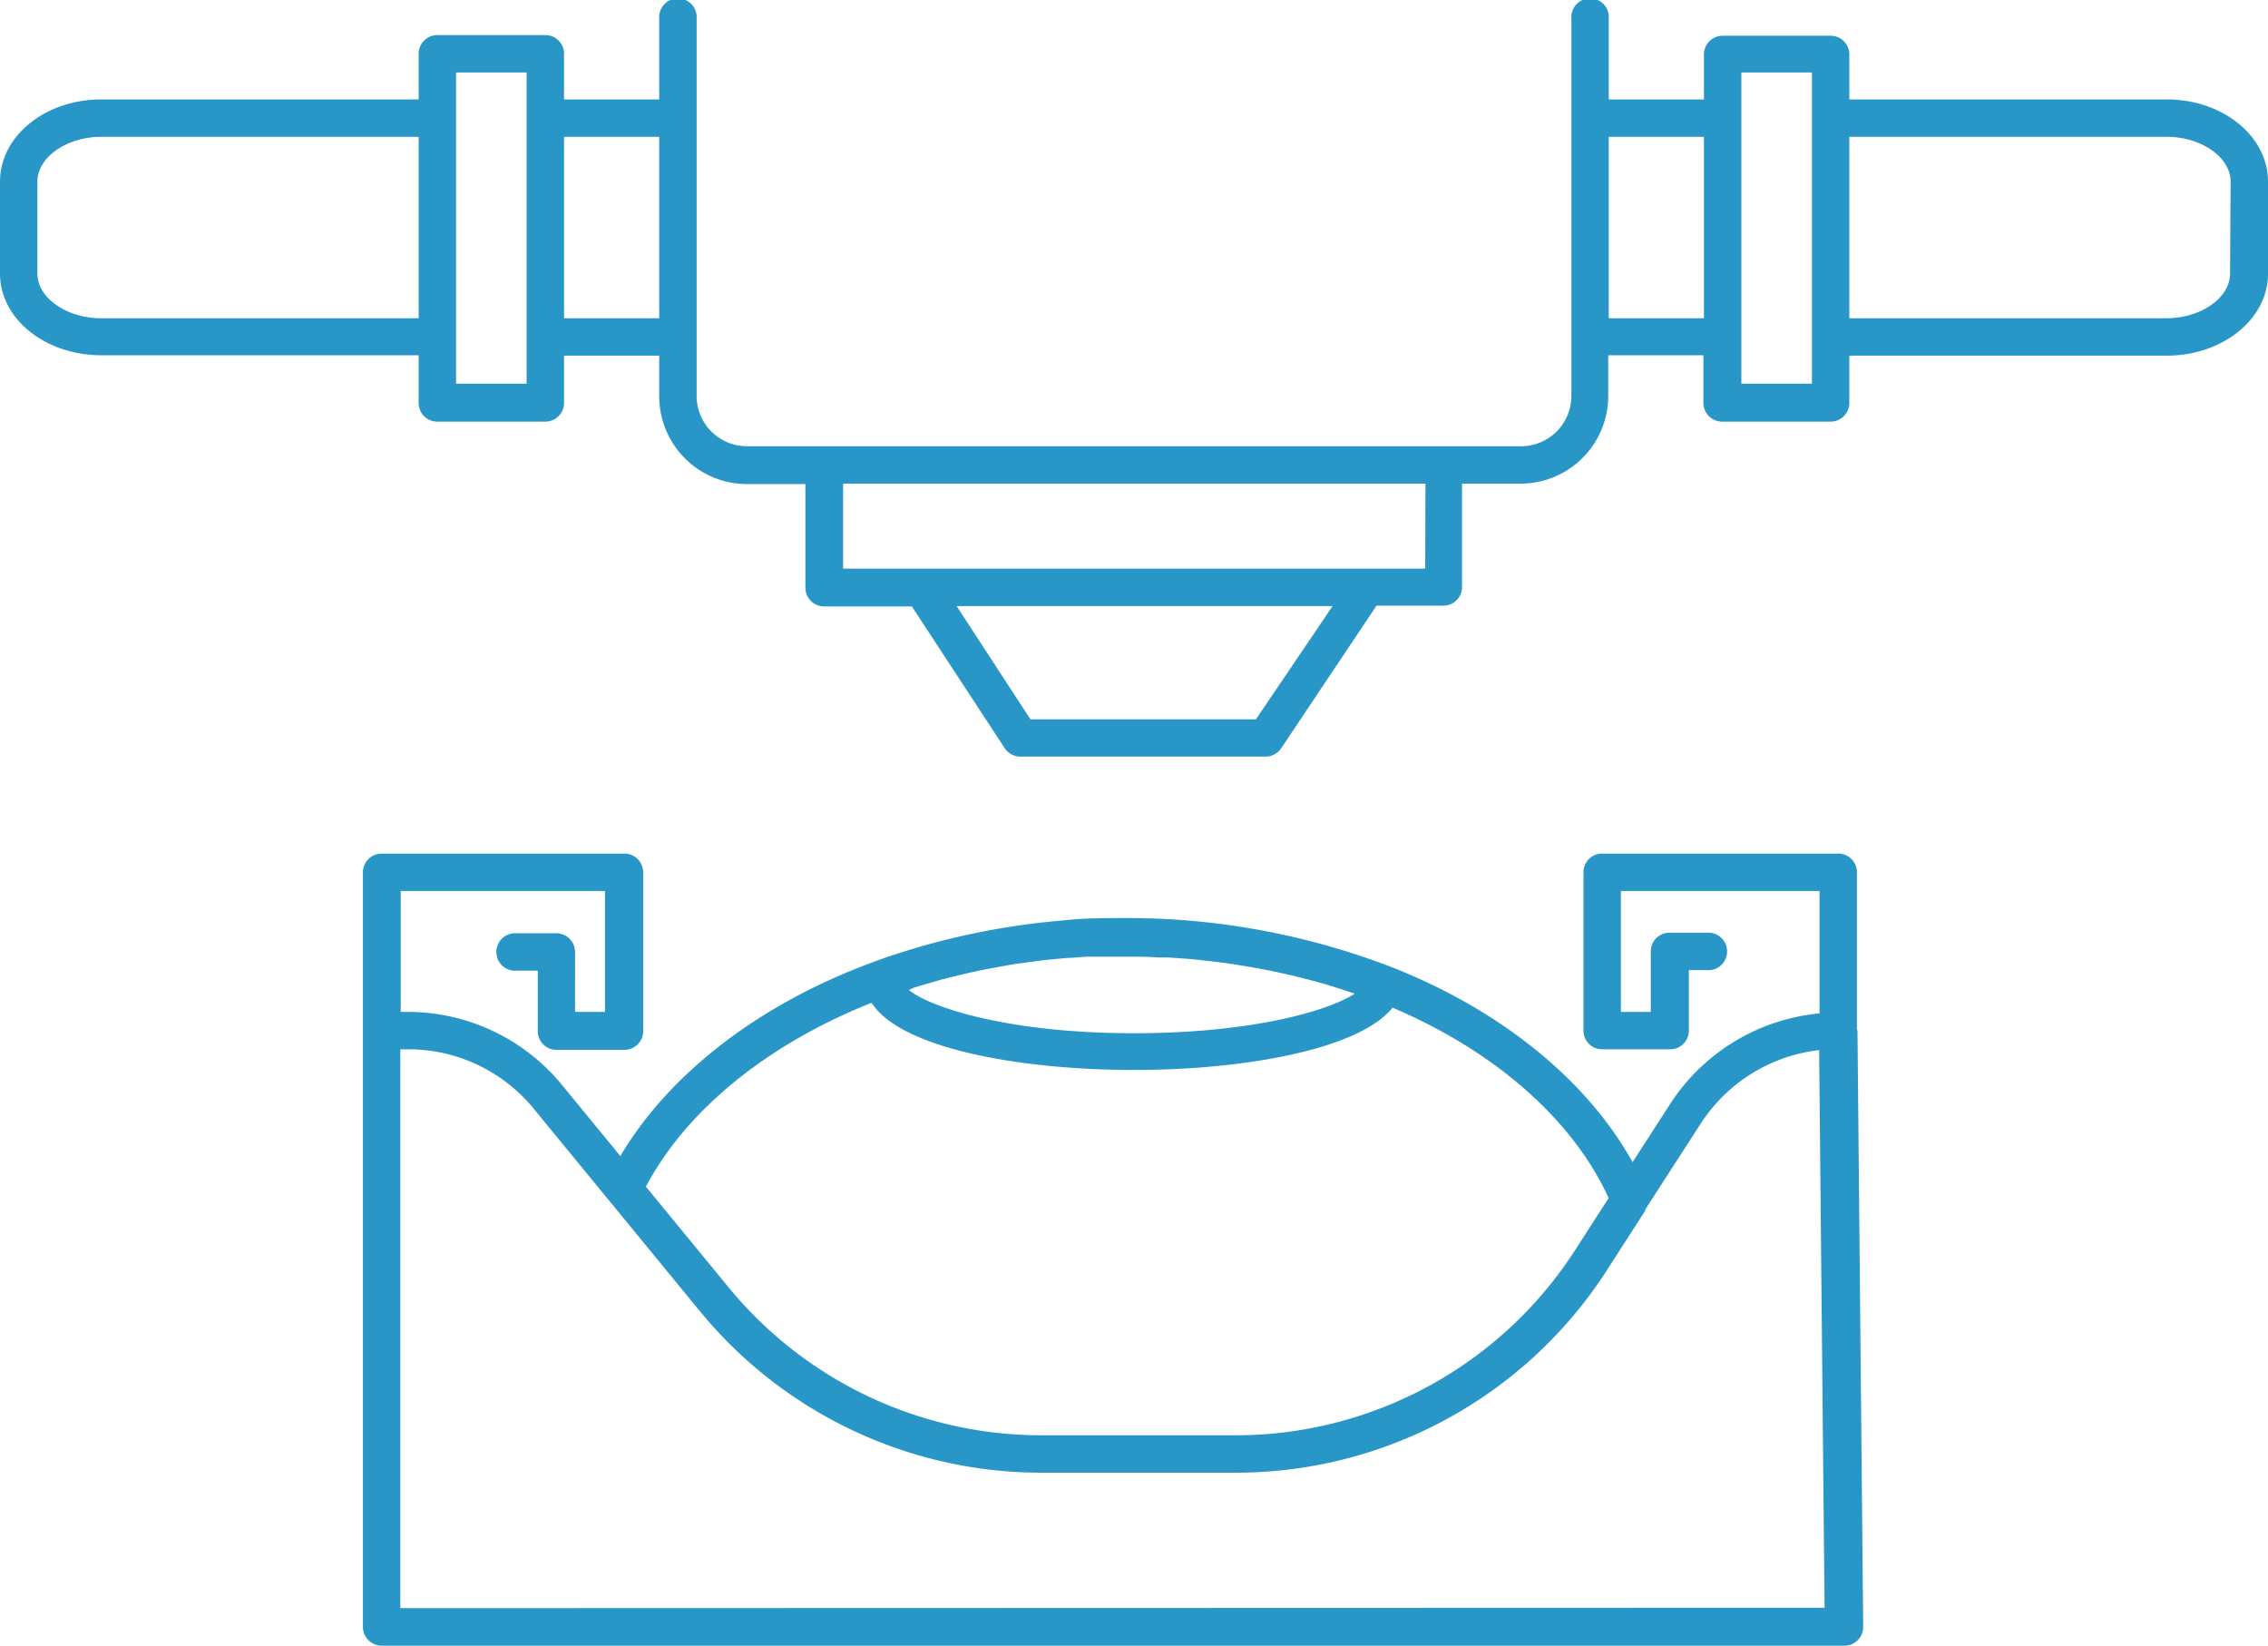
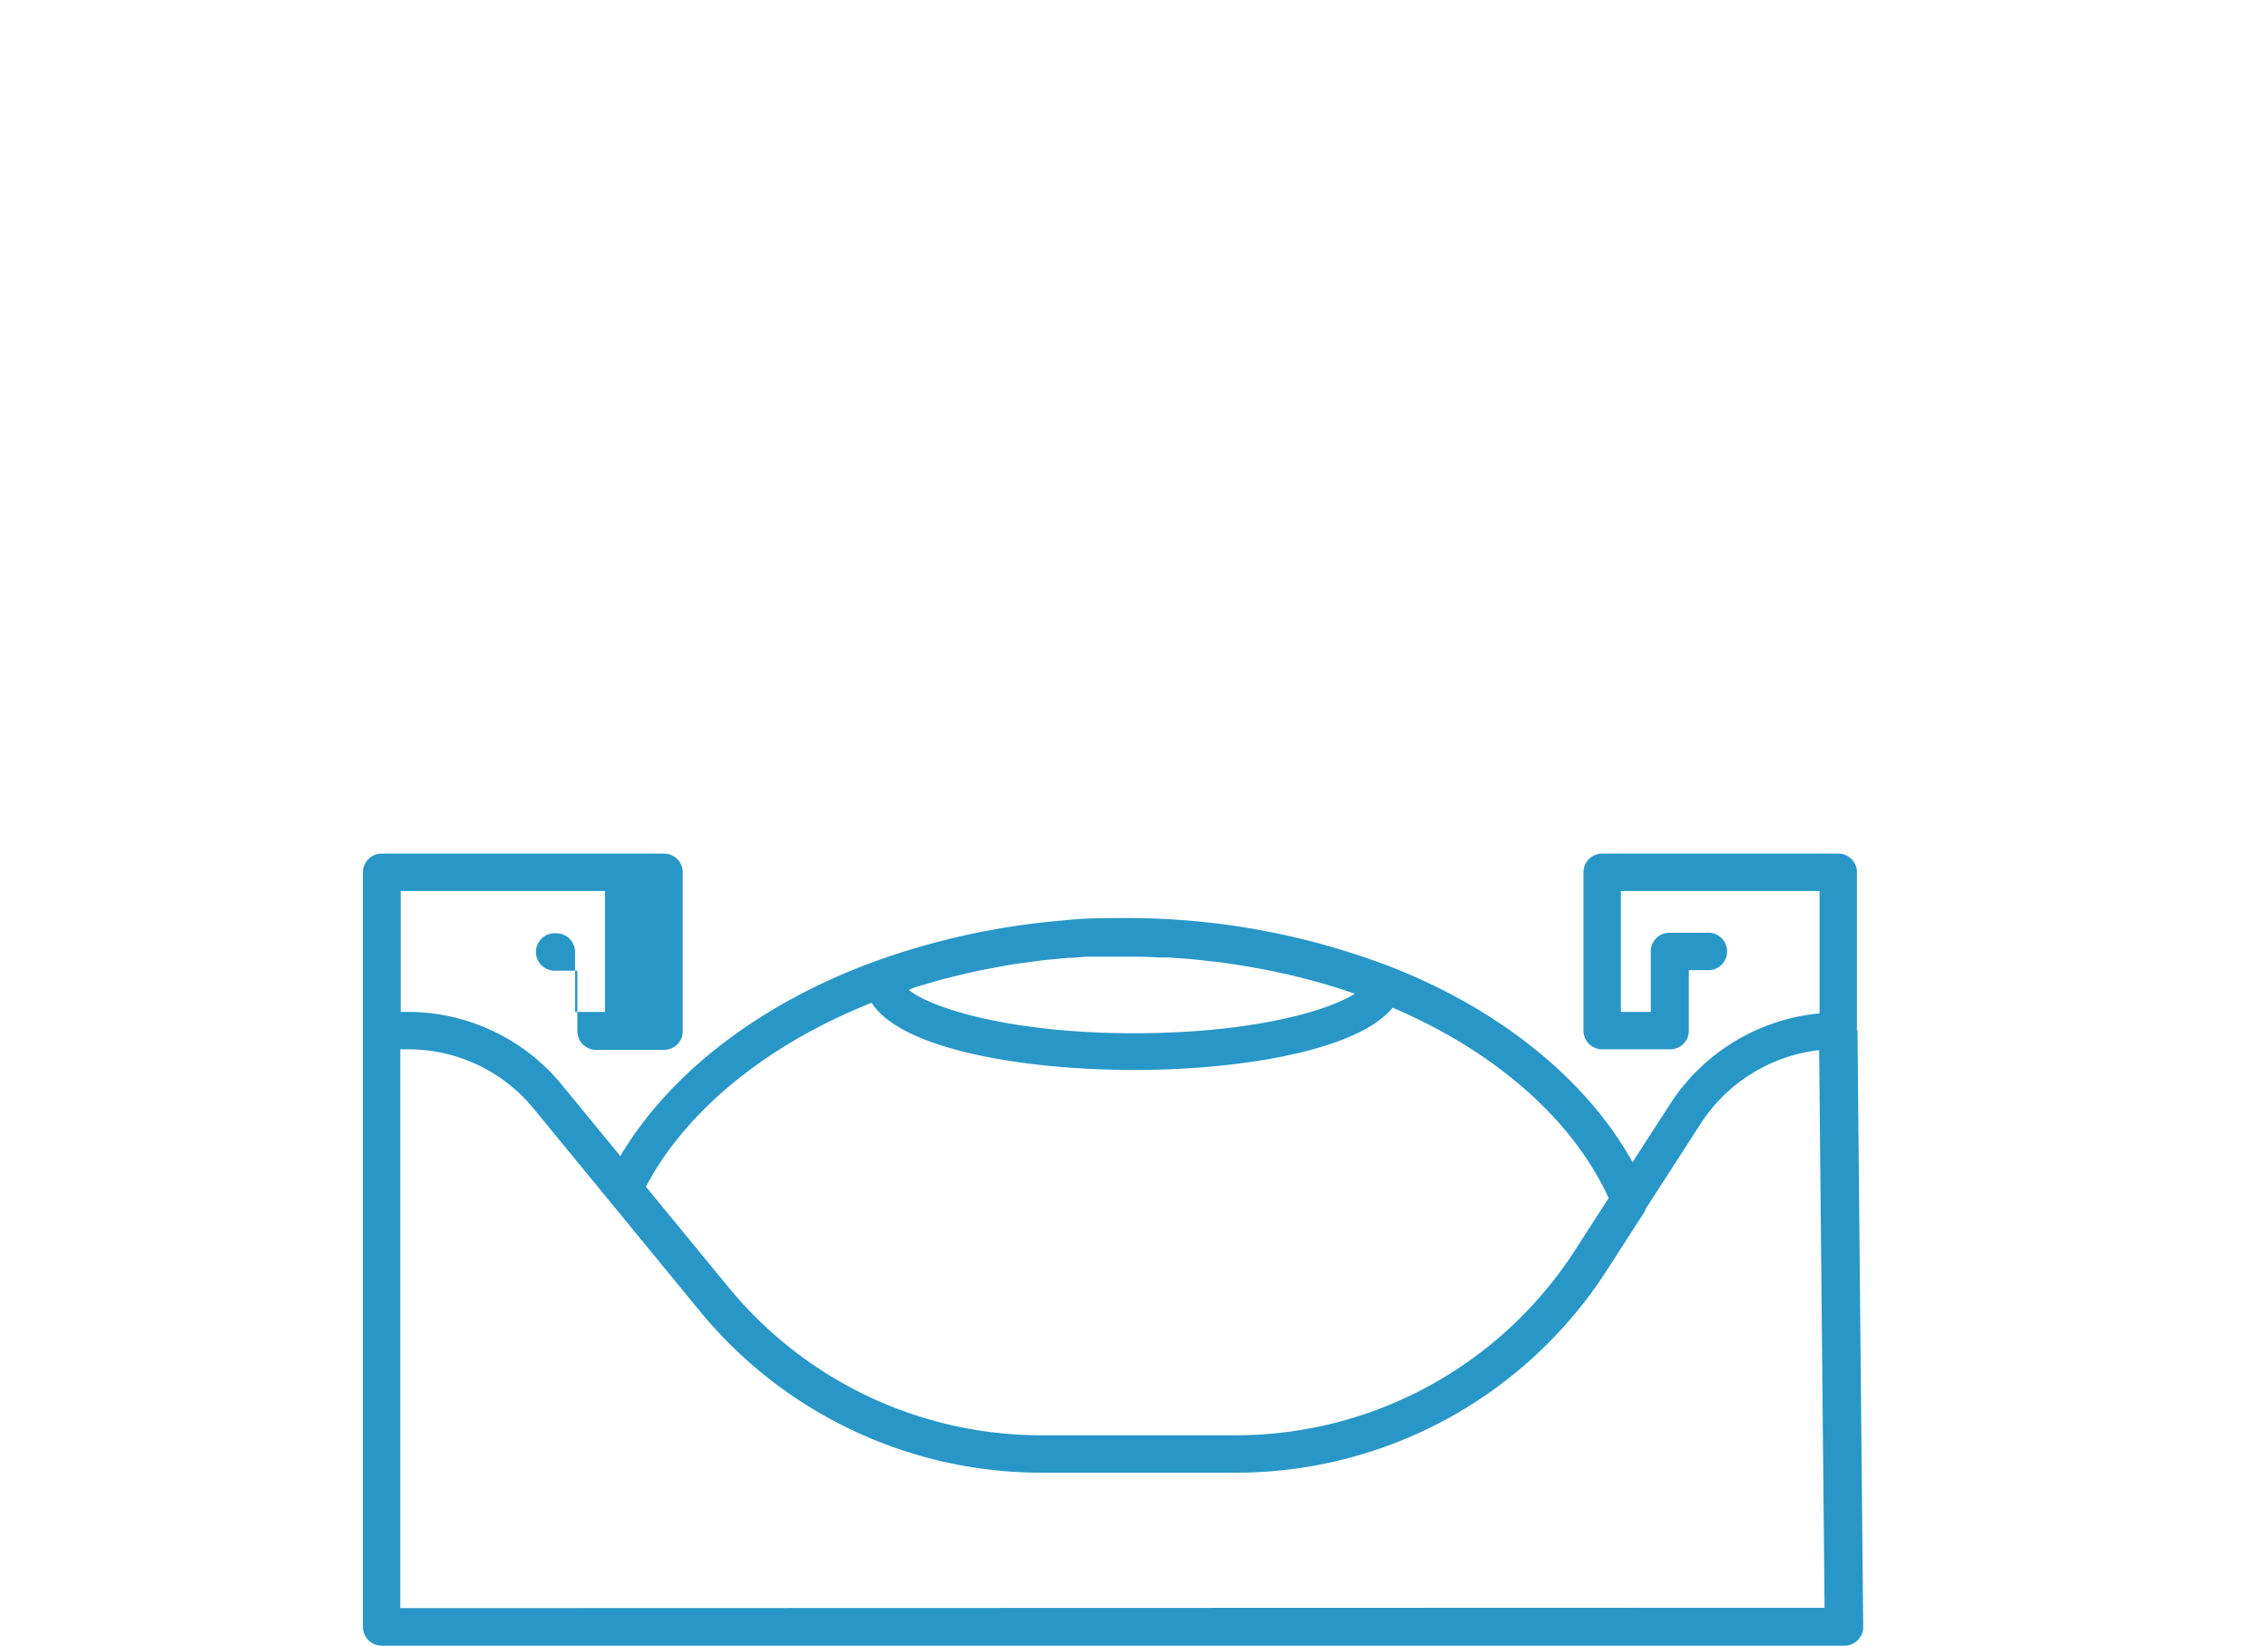
<svg xmlns="http://www.w3.org/2000/svg" viewBox="0 0 166.79 120.99">
  <defs>
    <style>.cls-1{fill:#2897c8;}</style>
  </defs>
  <title>Diamond Ct_Icon</title>
  <g id="Layer_2" data-name="Layer 2">
    <g id="Layer_1-2" data-name="Layer 1">
-       <path class="cls-1" d="M136.56,75.75V64.13a1.37,1.37,0,0,0-1.37-1.37H117.82a1.37,1.37,0,0,0-1.37,1.37V75.78a1.37,1.37,0,0,0,1.37,1.37h5a1.37,1.37,0,0,0,1.38-1.37V71.33h1.55a1.38,1.38,0,0,0,0-2.75h-2.93A1.37,1.37,0,0,0,121.4,70V74.4h-2.2V65.51h14.61v9a14.73,14.73,0,0,0-11,6.68l-2.75,4.26c-3.33-6-9.66-11.18-17.74-14.35A54.1,54.1,0,0,0,82.88,67.5c-1.59,0-3.17,0-4.75.18a54.27,54.27,0,0,0-10.27,1.87c-1.13.33-2.24.67-3.33,1.07h0C56,73.69,49.26,78.86,45.62,85l-4.26-5.19A14.66,14.66,0,0,0,30,74.4h-.53V65.51H44.49V74.4h-2.2V70a1.38,1.38,0,0,0-1.38-1.38H38a1.38,1.38,0,1,0,0,2.75h1.55v4.45a1.37,1.37,0,0,0,1.37,1.37h5a1.37,1.37,0,0,0,1.38-1.37V64.13a1.38,1.38,0,0,0-1.38-1.37H28.07a1.38,1.38,0,0,0-1.38,1.37v55.48A1.38,1.38,0,0,0,28.07,121H135.62a1.38,1.38,0,0,0,1-.41,1.34,1.34,0,0,0,.4-1l-.42-43.84ZM67.21,72.62c.26-.09.53-.16.8-.24l1.2-.35.84-.21,1.2-.29.87-.19,1.22-.23.88-.16c.42-.07.83-.13,1.25-.18l.87-.12c.44-.06.88-.1,1.32-.14l.83-.08c.48,0,1-.07,1.45-.09l.71,0c.72,0,1.44,0,2.16,0h.07c.77,0,1.55,0,2.31.06l.74,0,1.57.11.86.09,1.42.16.9.13,1.35.22.91.17c.44.08.88.17,1.31.27l.89.2,1.29.33.87.24c.43.12.85.26,1.28.39l.81.27.24.08c-2,1.3-7.69,2.91-16.22,2.91-9.27,0-15-1.9-16.57-3.18ZM64.1,73.73c2.14,3.38,11,4.94,19.31,4.94,7.87,0,16.47-1.45,19-4.58,7.55,3.21,13.26,8.24,15.89,14l-2.43,3.77a29.71,29.71,0,0,1-25.08,13.67H76.63A29.76,29.76,0,0,1,53.57,94.64L47.5,87.25C50.47,81.63,56.42,76.78,64.1,73.73ZM29.44,118.24V77.15H30a11.9,11.9,0,0,1,9.26,4.38L51.45,96.38a32.48,32.48,0,0,0,25.18,11.9H90.81A32.44,32.44,0,0,0,118.2,93.35L121,89a.35.35,0,0,0,0-.08l4.06-6.29a12,12,0,0,1,8.72-5.42l.4,41Z" />
-       <path class="cls-1" d="M159.35,7.31H136V4a1.37,1.37,0,0,0-1.37-1.37h-7.94A1.37,1.37,0,0,0,125.31,4V7.31h-7V1.38a1.38,1.38,0,1,0-2.75,0V29.12a3.7,3.7,0,0,1-3.69,3.69H54.92a3.7,3.7,0,0,1-3.69-3.69V1.38a1.38,1.38,0,1,0-2.75,0V7.31h-7V4A1.37,1.37,0,0,0,40.1,2.58H32.16A1.37,1.37,0,0,0,30.79,4V7.31H7.44C3.34,7.31,0,10,0,13.35v6.77c0,3.33,3.34,6,7.44,6H30.79v3.44A1.37,1.37,0,0,0,32.16,31H40.1a1.38,1.38,0,0,0,1.38-1.37V26.15h7v3a6.45,6.45,0,0,0,6.44,6.44h4.31v7.62a1.38,1.38,0,0,0,1.38,1.38h6.45L73.88,55a1.38,1.38,0,0,0,1.15.63H93.09A1.39,1.39,0,0,0,94.23,55l7-10.47h4.92a1.37,1.37,0,0,0,1.37-1.38V35.56h4.31a6.45,6.45,0,0,0,6.44-6.44v-3h7v3.44A1.38,1.38,0,0,0,126.69,31h7.94A1.37,1.37,0,0,0,136,29.59V26.15h23.35c4.1,0,7.44-2.7,7.44-6V13.35C166.79,10,163.45,7.31,159.35,7.31ZM30.79,23.4H7.44c-2.54,0-4.69-1.5-4.69-3.28V13.35c0-1.78,2.15-3.29,4.69-3.29H30.79Zm7.94,4.81H33.54V5.33h5.19Zm9.75-4.81h-7V10.06h7ZM92.36,52.89H75.78l-5.43-8.33H98Zm12.45-11.08H62V35.56h42.83Zm20.5-18.41h-7V10.06h7Zm7.94,4.81h-5.19V5.33h5.19ZM164,20.12c0,1.78-2.15,3.28-4.69,3.28H136V10.06h23.35c2.54,0,4.69,1.51,4.69,3.29Z" />
+       <path class="cls-1" d="M136.56,75.75V64.13a1.37,1.37,0,0,0-1.37-1.37H117.82a1.37,1.37,0,0,0-1.37,1.37V75.78a1.37,1.37,0,0,0,1.37,1.37h5a1.37,1.37,0,0,0,1.38-1.37V71.33h1.55a1.38,1.38,0,0,0,0-2.75h-2.93A1.37,1.37,0,0,0,121.4,70V74.4h-2.2V65.51h14.61v9a14.73,14.73,0,0,0-11,6.68l-2.75,4.26c-3.33-6-9.66-11.18-17.74-14.35A54.1,54.1,0,0,0,82.88,67.5c-1.59,0-3.17,0-4.75.18a54.27,54.27,0,0,0-10.27,1.87c-1.13.33-2.24.67-3.33,1.07h0C56,73.69,49.26,78.86,45.62,85l-4.26-5.19A14.66,14.66,0,0,0,30,74.4h-.53V65.51H44.49V74.4h-2.2V70a1.38,1.38,0,0,0-1.38-1.38a1.38,1.38,0,1,0,0,2.75h1.55v4.45a1.37,1.37,0,0,0,1.37,1.37h5a1.37,1.37,0,0,0,1.38-1.37V64.13a1.38,1.38,0,0,0-1.38-1.37H28.07a1.38,1.38,0,0,0-1.38,1.37v55.48A1.38,1.38,0,0,0,28.07,121H135.62a1.38,1.38,0,0,0,1-.41,1.34,1.34,0,0,0,.4-1l-.42-43.84ZM67.21,72.62c.26-.09.53-.16.8-.24l1.2-.35.84-.21,1.2-.29.87-.19,1.22-.23.88-.16c.42-.07.83-.13,1.25-.18l.87-.12c.44-.06.88-.1,1.32-.14l.83-.08c.48,0,1-.07,1.45-.09l.71,0c.72,0,1.44,0,2.16,0h.07c.77,0,1.55,0,2.31.06l.74,0,1.57.11.86.09,1.42.16.9.13,1.35.22.91.17c.44.08.88.17,1.31.27l.89.2,1.29.33.87.24c.43.12.85.26,1.28.39l.81.27.24.08c-2,1.3-7.69,2.91-16.22,2.91-9.27,0-15-1.9-16.57-3.18ZM64.1,73.73c2.14,3.38,11,4.94,19.31,4.94,7.87,0,16.47-1.45,19-4.58,7.55,3.21,13.26,8.24,15.89,14l-2.43,3.77a29.71,29.71,0,0,1-25.08,13.67H76.63A29.76,29.76,0,0,1,53.57,94.64L47.5,87.25C50.47,81.63,56.42,76.78,64.1,73.73ZM29.44,118.24V77.15H30a11.9,11.9,0,0,1,9.26,4.38L51.45,96.38a32.48,32.48,0,0,0,25.18,11.9H90.81A32.44,32.44,0,0,0,118.2,93.35L121,89a.35.35,0,0,0,0-.08l4.06-6.29a12,12,0,0,1,8.72-5.42l.4,41Z" />
    </g>
  </g>
</svg>